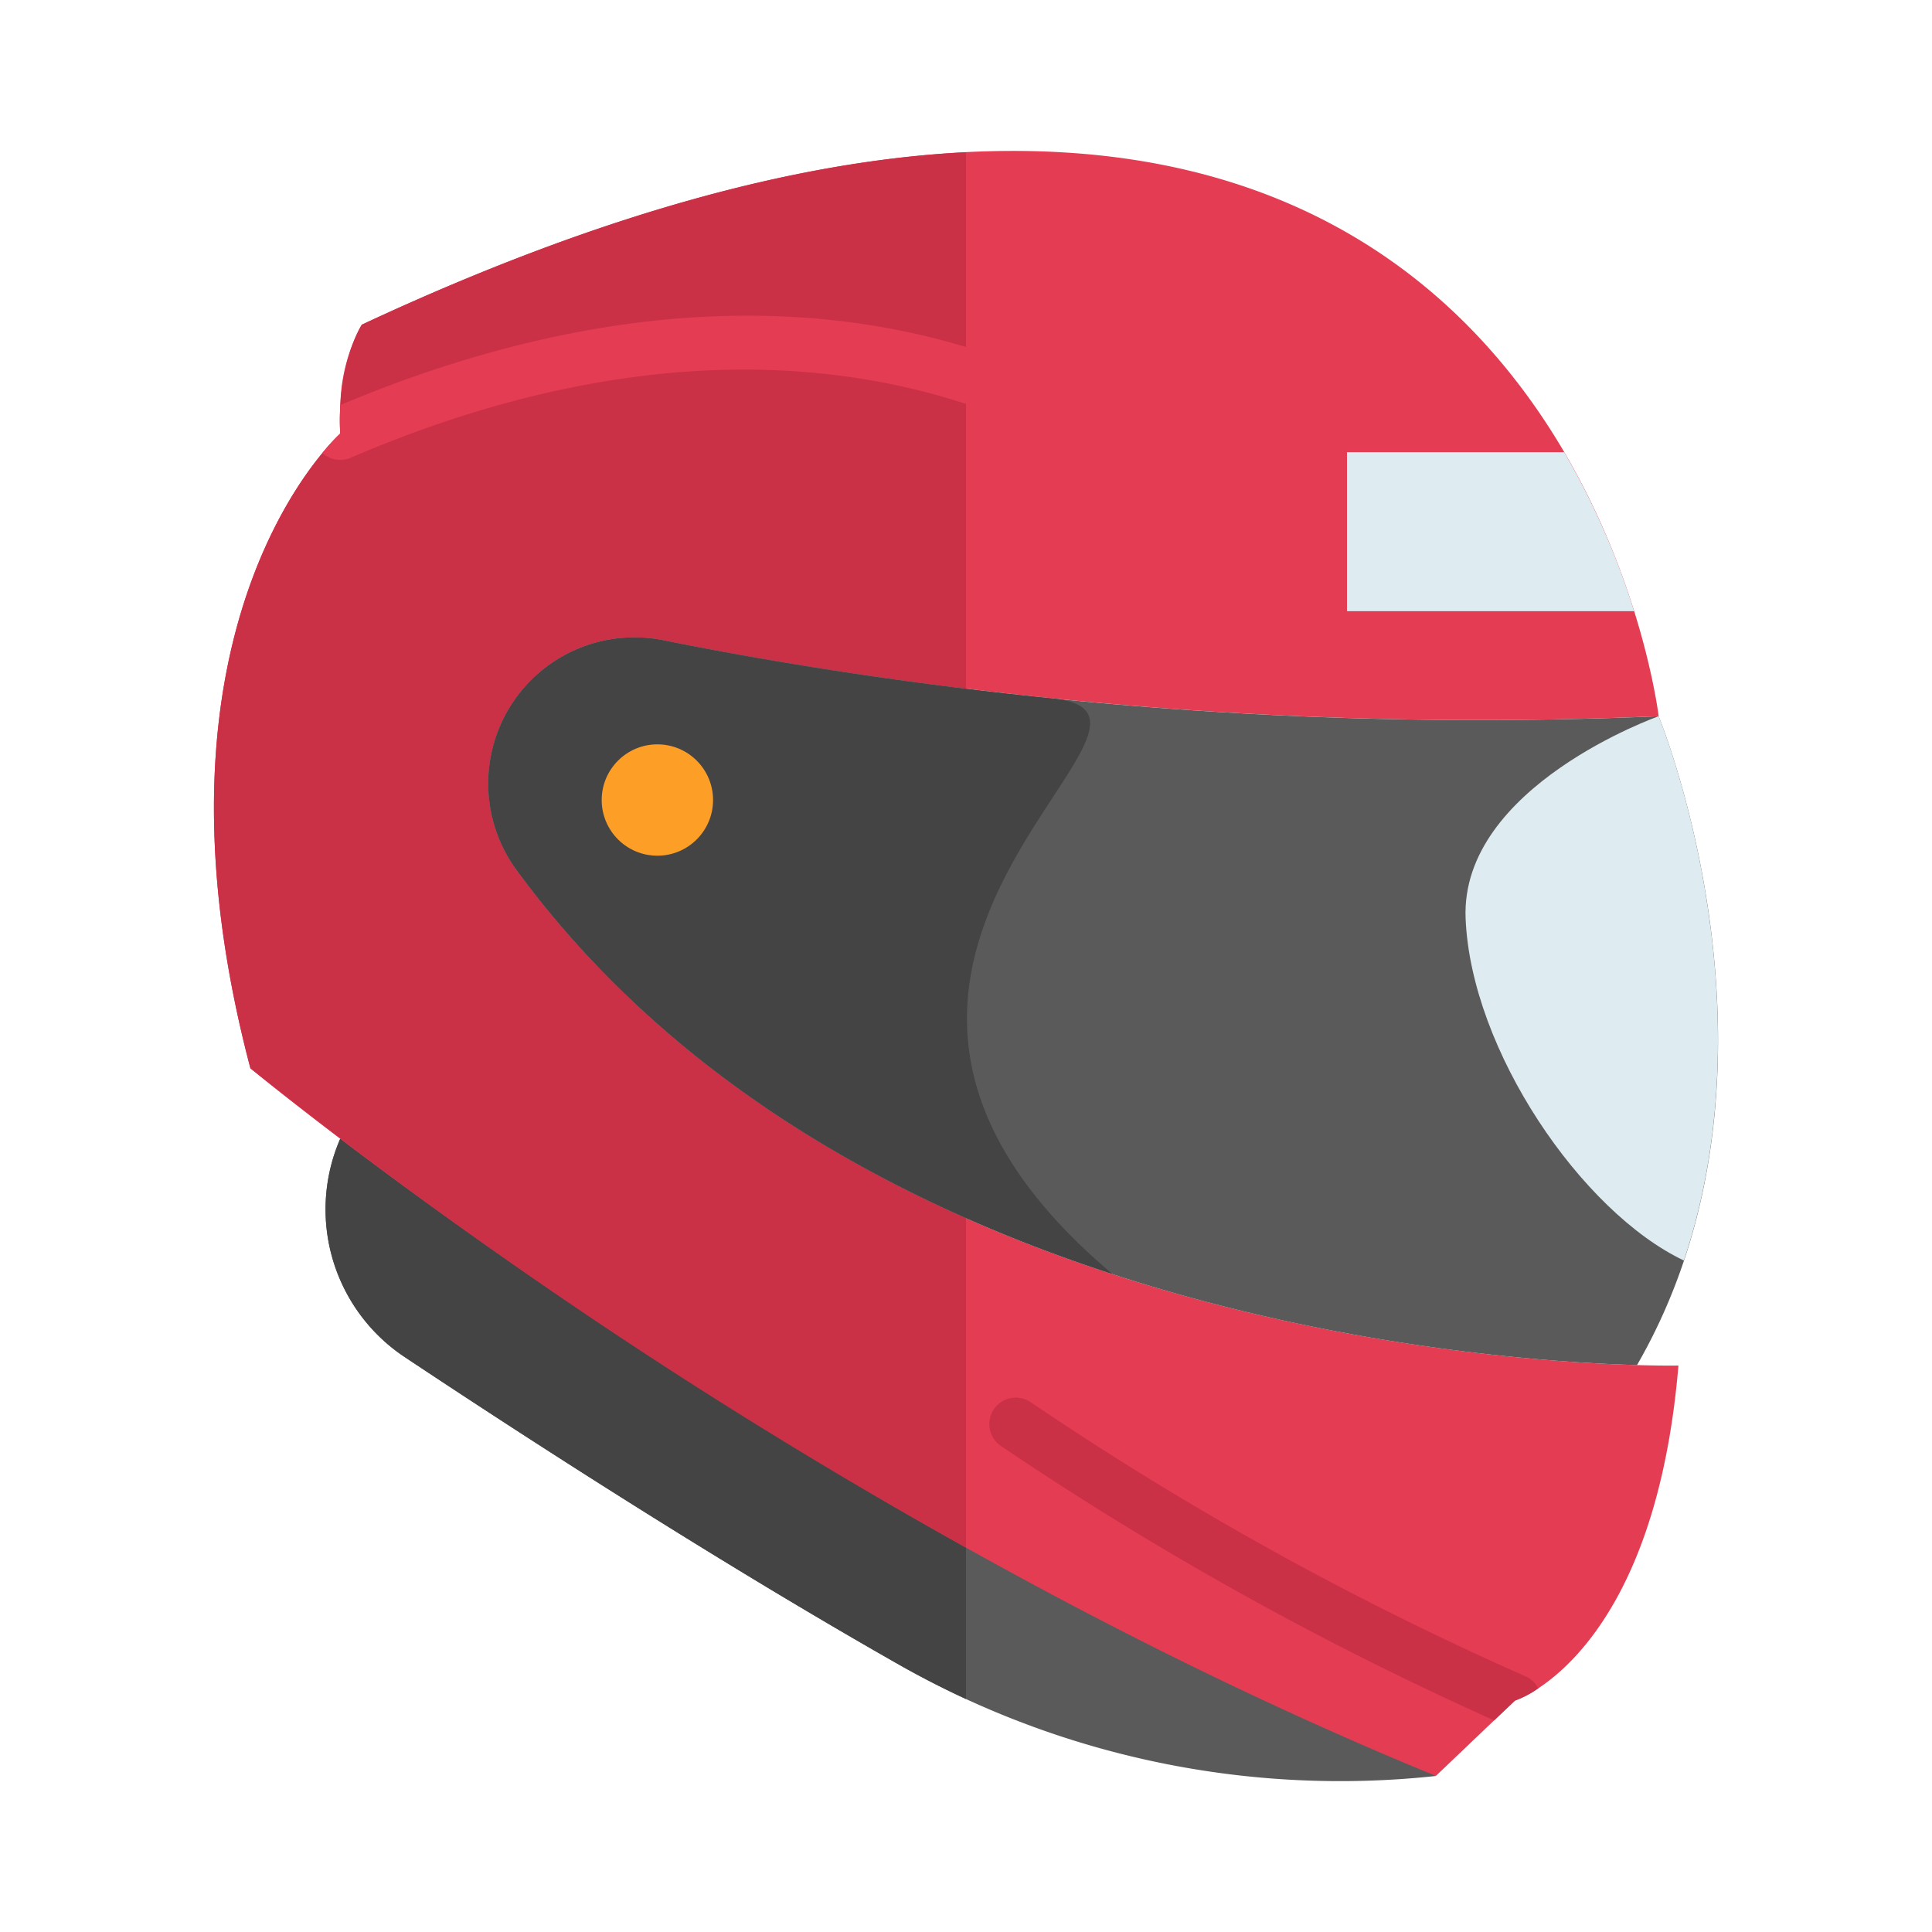
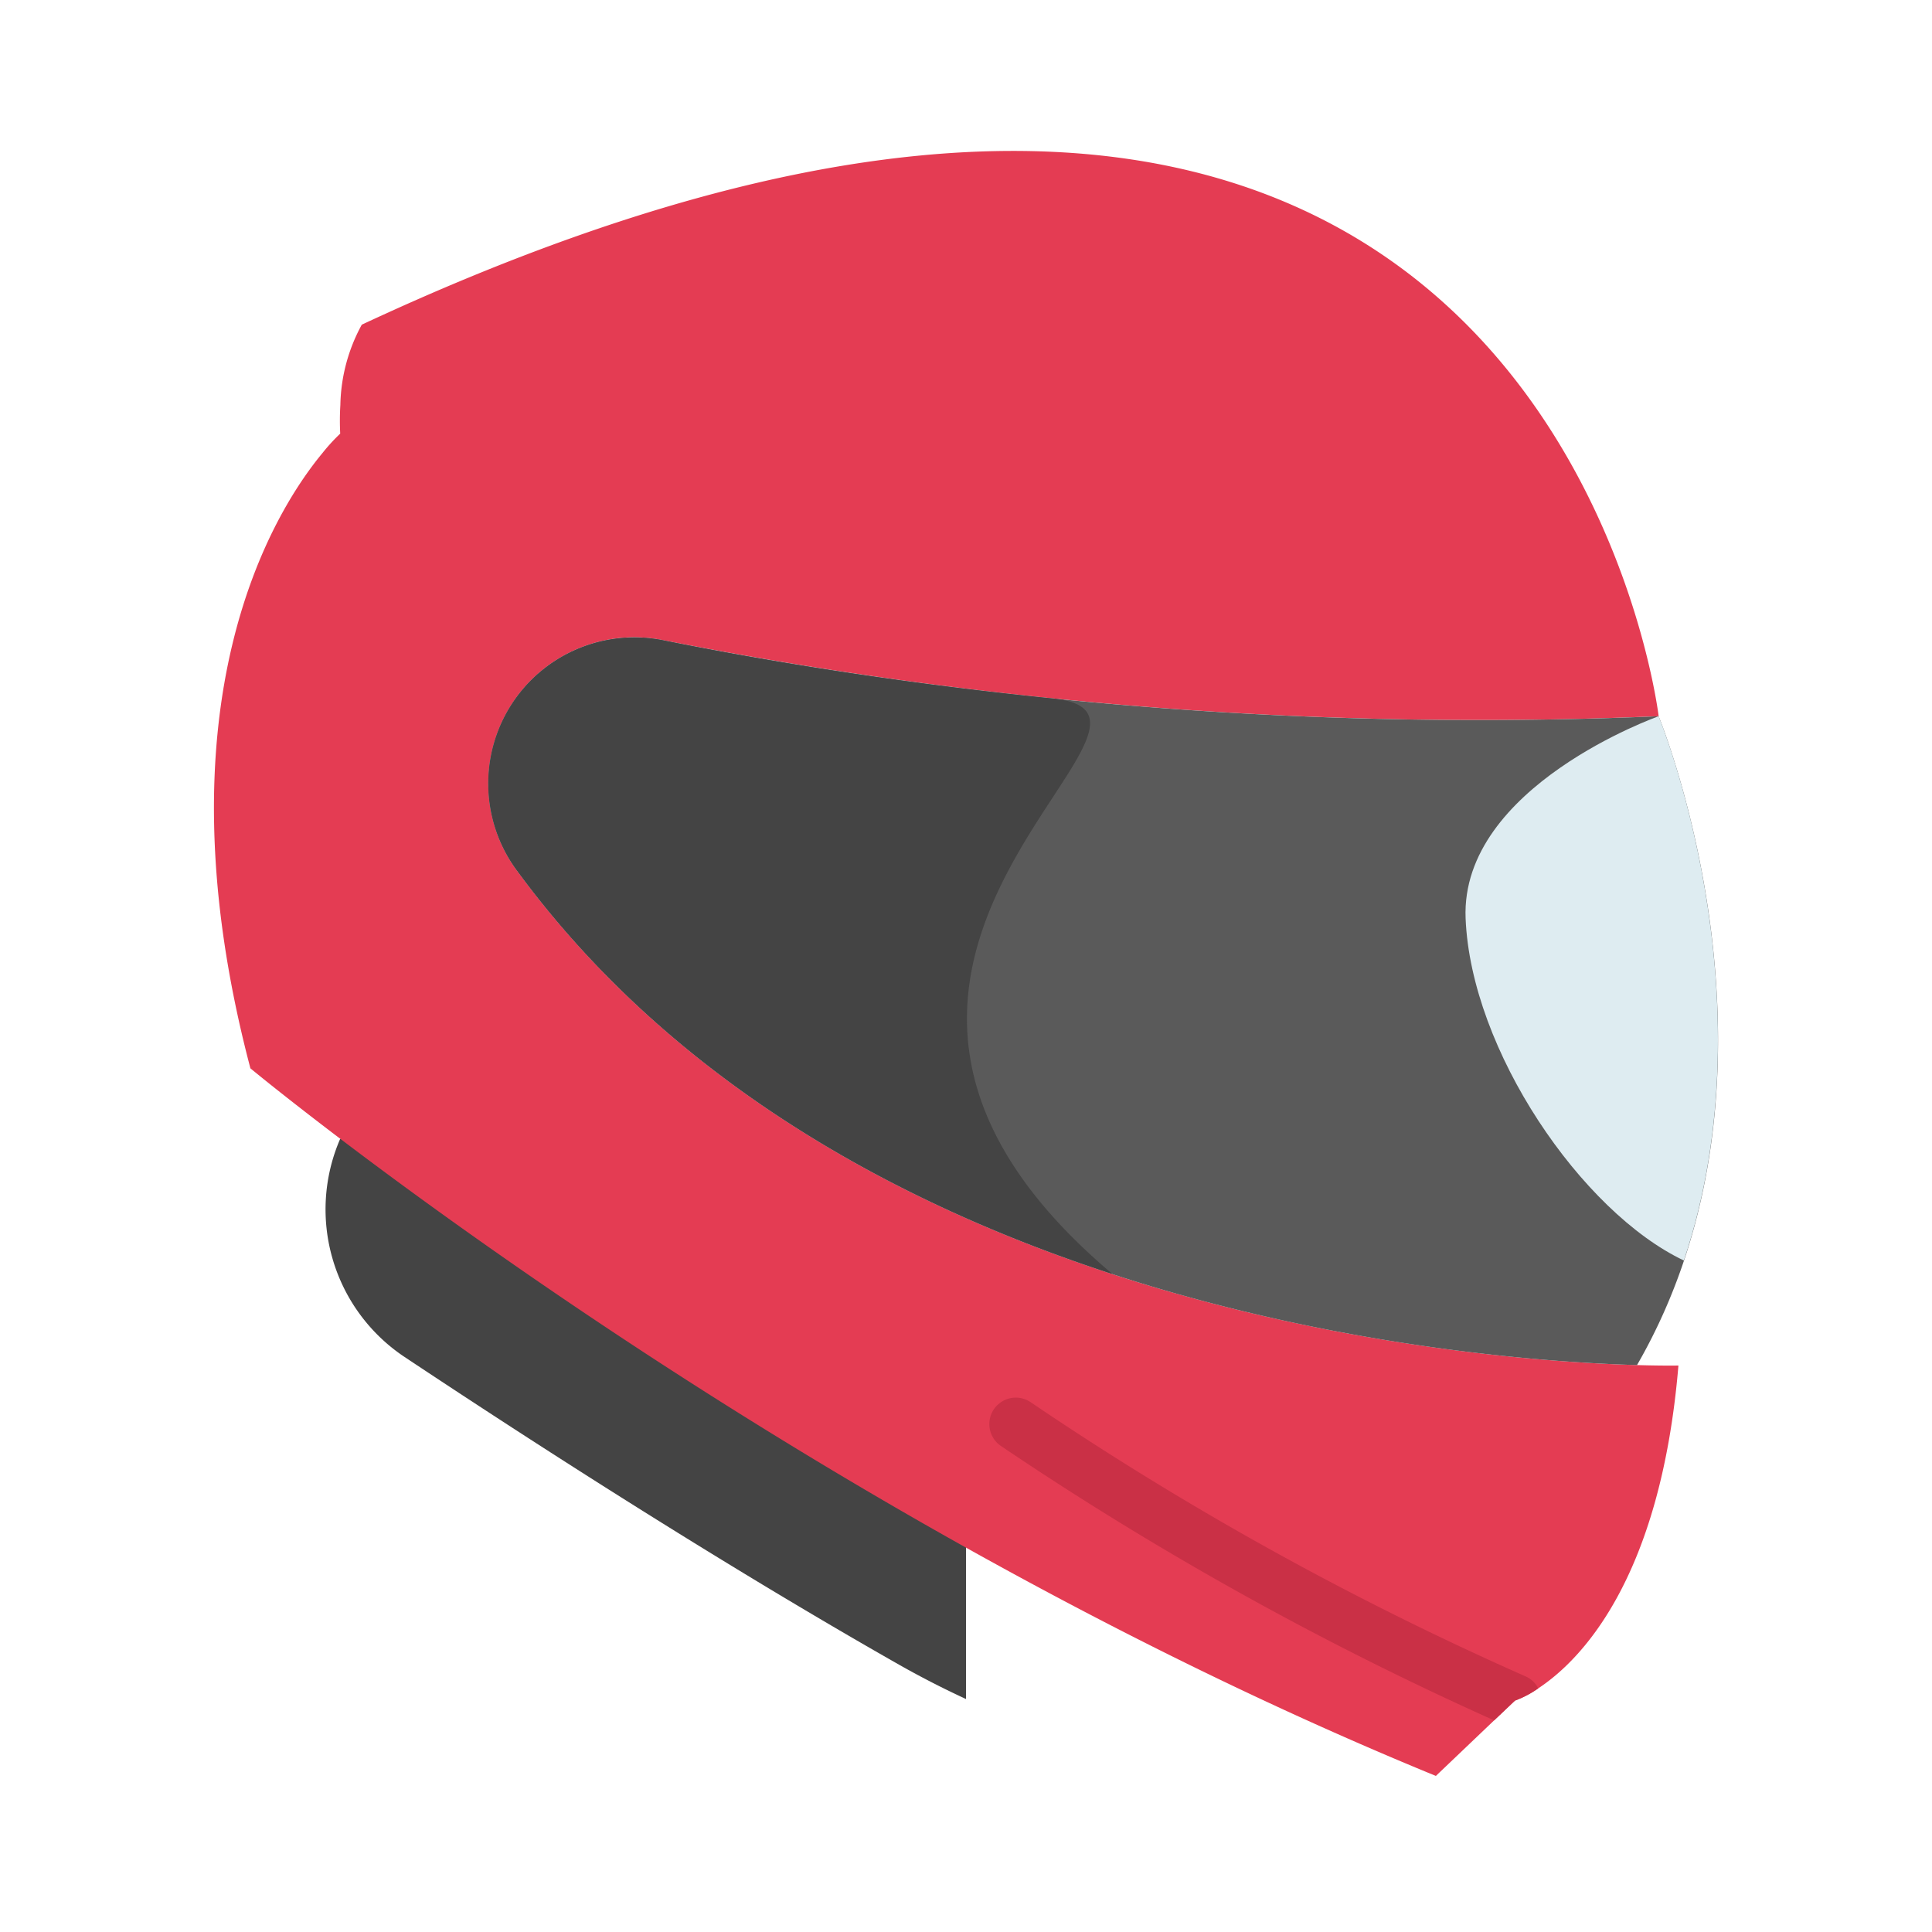
<svg xmlns="http://www.w3.org/2000/svg" id="Layer_1" height="512px" viewBox="0 0 128 128" width="512px" data-name="Layer 1" class="">
  <g transform="matrix(-1 0 0 1 128 0)">
-     <path d="m105.459 75.444a11.749 11.749 0 0 1 -4.267 14.462c-7.979 5.307-20.675 13.523-32.811 20.415a59.223 59.223 0 0 1 -35.513 7.343l36.487-29.556z" fill="#5a5a5a" data-original="#5A5A5A" />
    <path d="m69.355 88.108-5.355 4.338v20.119q2.229-1.029 4.381-2.244c12.137-6.892 24.832-15.108 32.811-20.415a11.749 11.749 0 0 0 4.267-14.462z" fill="#444" data-original="#444" />
    <path d="m111.41 70.78s-34.99 29.03-78.54 46.88l-3.86-3.68-1.38-1.31a6.749 6.749 0 0 1 -1.54-.81c-2.69-1.77-8.09-7.06-9.29-21.39 0 0 52.23 1.13 77.07-32.96a9.695 9.695 0 0 0 -7.9-15.29 9.9 9.9 0 0 0 -1.94.2 278.93 278.93 0 0 1 -65.92 5.03s7.38-62.59 85.92-25.94a11.51 11.51 0 0 1 1.42 5.32 17.063 17.063 0 0 1 .01 1.9 12.389 12.389 0 0 1 1.18 1.29c3.18 3.84 11.17 16.5 4.77 40.76z" fill="#e43c53" data-original="#E43C53" />
-     <path d="m105.459 28.727c.238-4.685-1.428-7.216-1.428-7.216-16.18-7.551-29.331-10.882-40.031-11.424v35.547c8.609-1.044 15.487-2.281 20.033-3.211a9.684 9.684 0 0 1 9.836 15.087c-8 10.98-18.845 18.3-29.869 23.19v21.834a346.8 346.8 0 0 0 47.409-31.756c7.854-29.751-5.95-42.051-5.95-42.051z" fill="#ca3046" data-original="#CA3046" />
    <path d="m93.869 57.51a9.684 9.684 0 0 0 -9.835-15.087 278.917 278.917 0 0 1 -65.921 5.03s-9.75 23.619 1.43 42.987c11.024-.318 52.871-3.491 74.326-32.93z" fill="#5a5a5a" data-original="#5A5A5A" />
-     <path d="m19.737 40.492h19.022v-10.532h-14.391a51 51 0 0 0 -4.631 10.532z" fill="#deecf1" data-original="#DEECF1" class="" />
    <path d="m54.306 84.4c14.1-4.6 29.208-12.682 39.562-26.888a9.684 9.684 0 0 0 -9.835-15.087c-5.512 1.127-14.447 2.707-25.747 3.845s20.743 17.263-3.98 38.13z" fill="#444" data-original="#444" />
-     <circle cx="84.447" cy="53.004" fill="#fd9e27" r="3.689" data-original="#FD9E27" class="active-path" style="fill:#FD9E27" />
    <path d="m61.7 95.79a216.952 216.952 0 0 1 -32.69 18.19l-1.38-1.31a6.749 6.749 0 0 1 -1.54-.81 1.681 1.681 0 0 1 .87-.81 209.258 209.258 0 0 0 32.77-18.16 1.753 1.753 0 0 1 1.97 2.9z" fill="#ca3046" data-original="#CA3046" />
-     <path d="m106.64 30.02a1.767 1.767 0 0 1 -1.87.31c-34.34-14.73-53 3.02-53.18 3.2a1.775 1.775 0 0 1 -1.23.5 1.745 1.745 0 0 1 -1.22-3c.81-.79 20.28-19.32 56.31-4.2a17.063 17.063 0 0 1 .01 1.9 12.389 12.389 0 0 1 1.18 1.29z" fill="#e43c53" data-original="#E43C53" />
    <path d="m16.439 83.512c6.771-3.212 14.109-13.926 14.461-22.671s-12.788-13.388-12.788-13.388-7.592 18.416-1.673 36.059z" fill="#deecf1" data-original="#DEECF1" class="" />
  </g>
</svg>